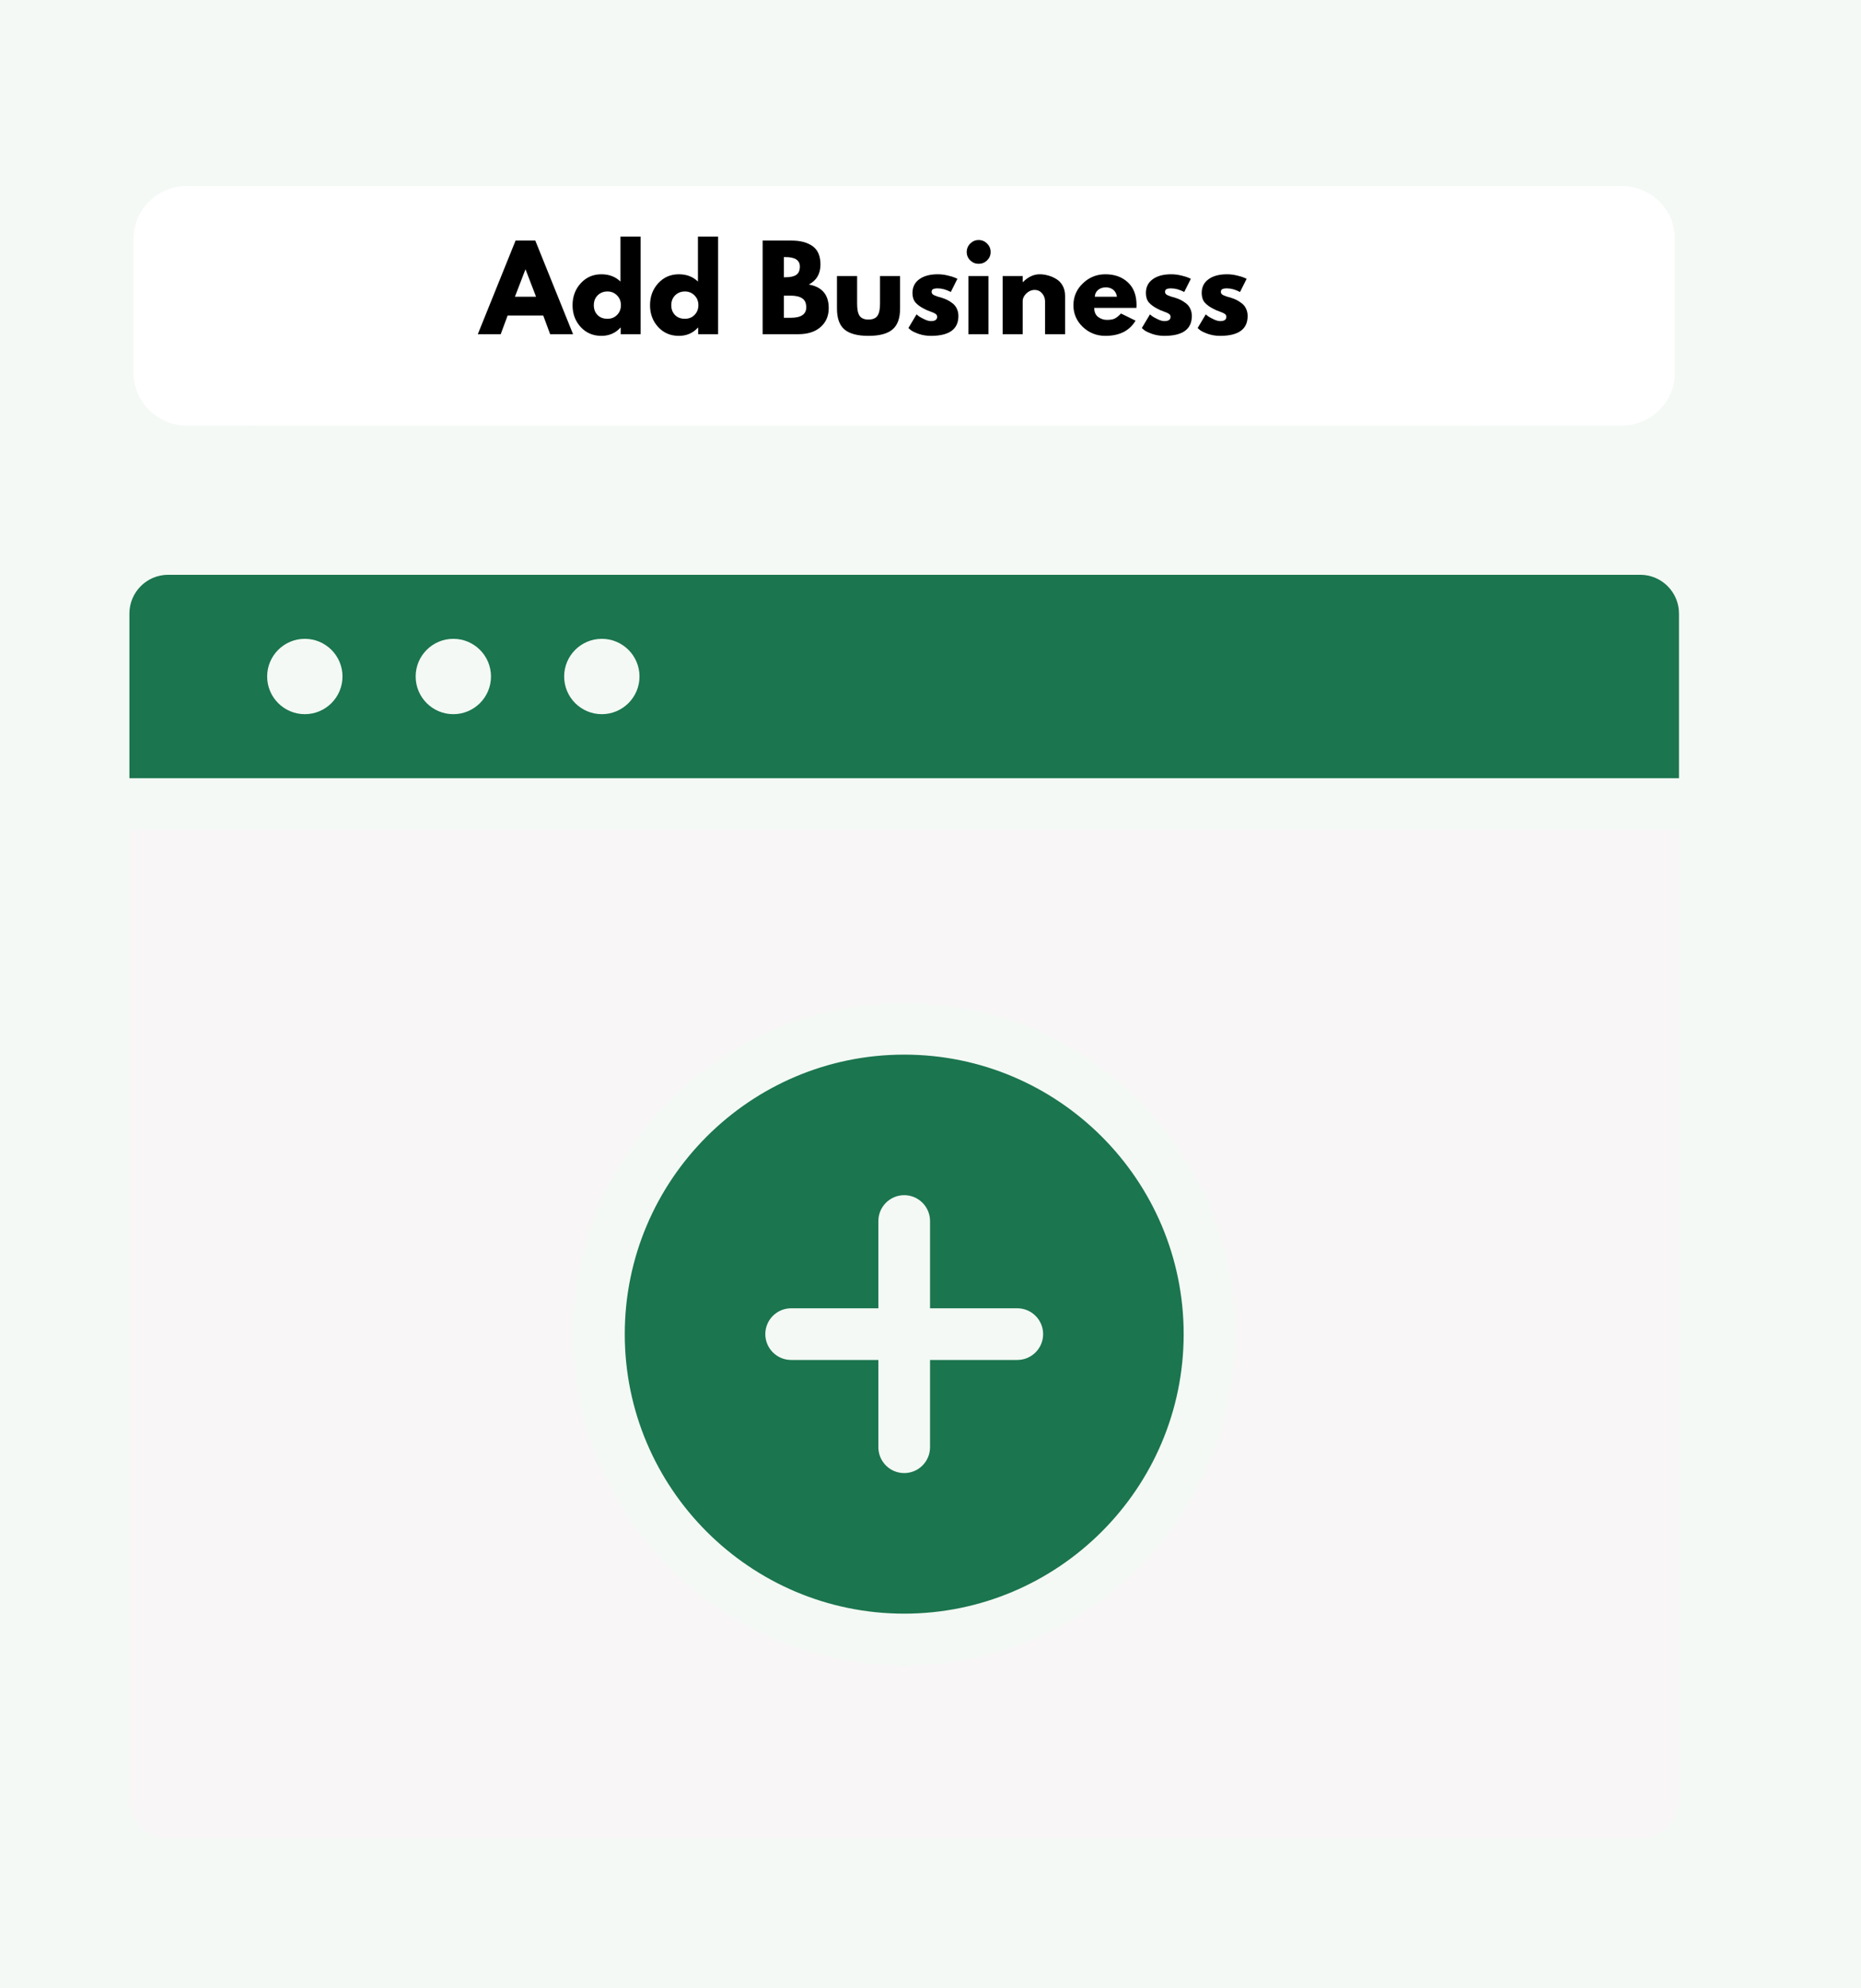
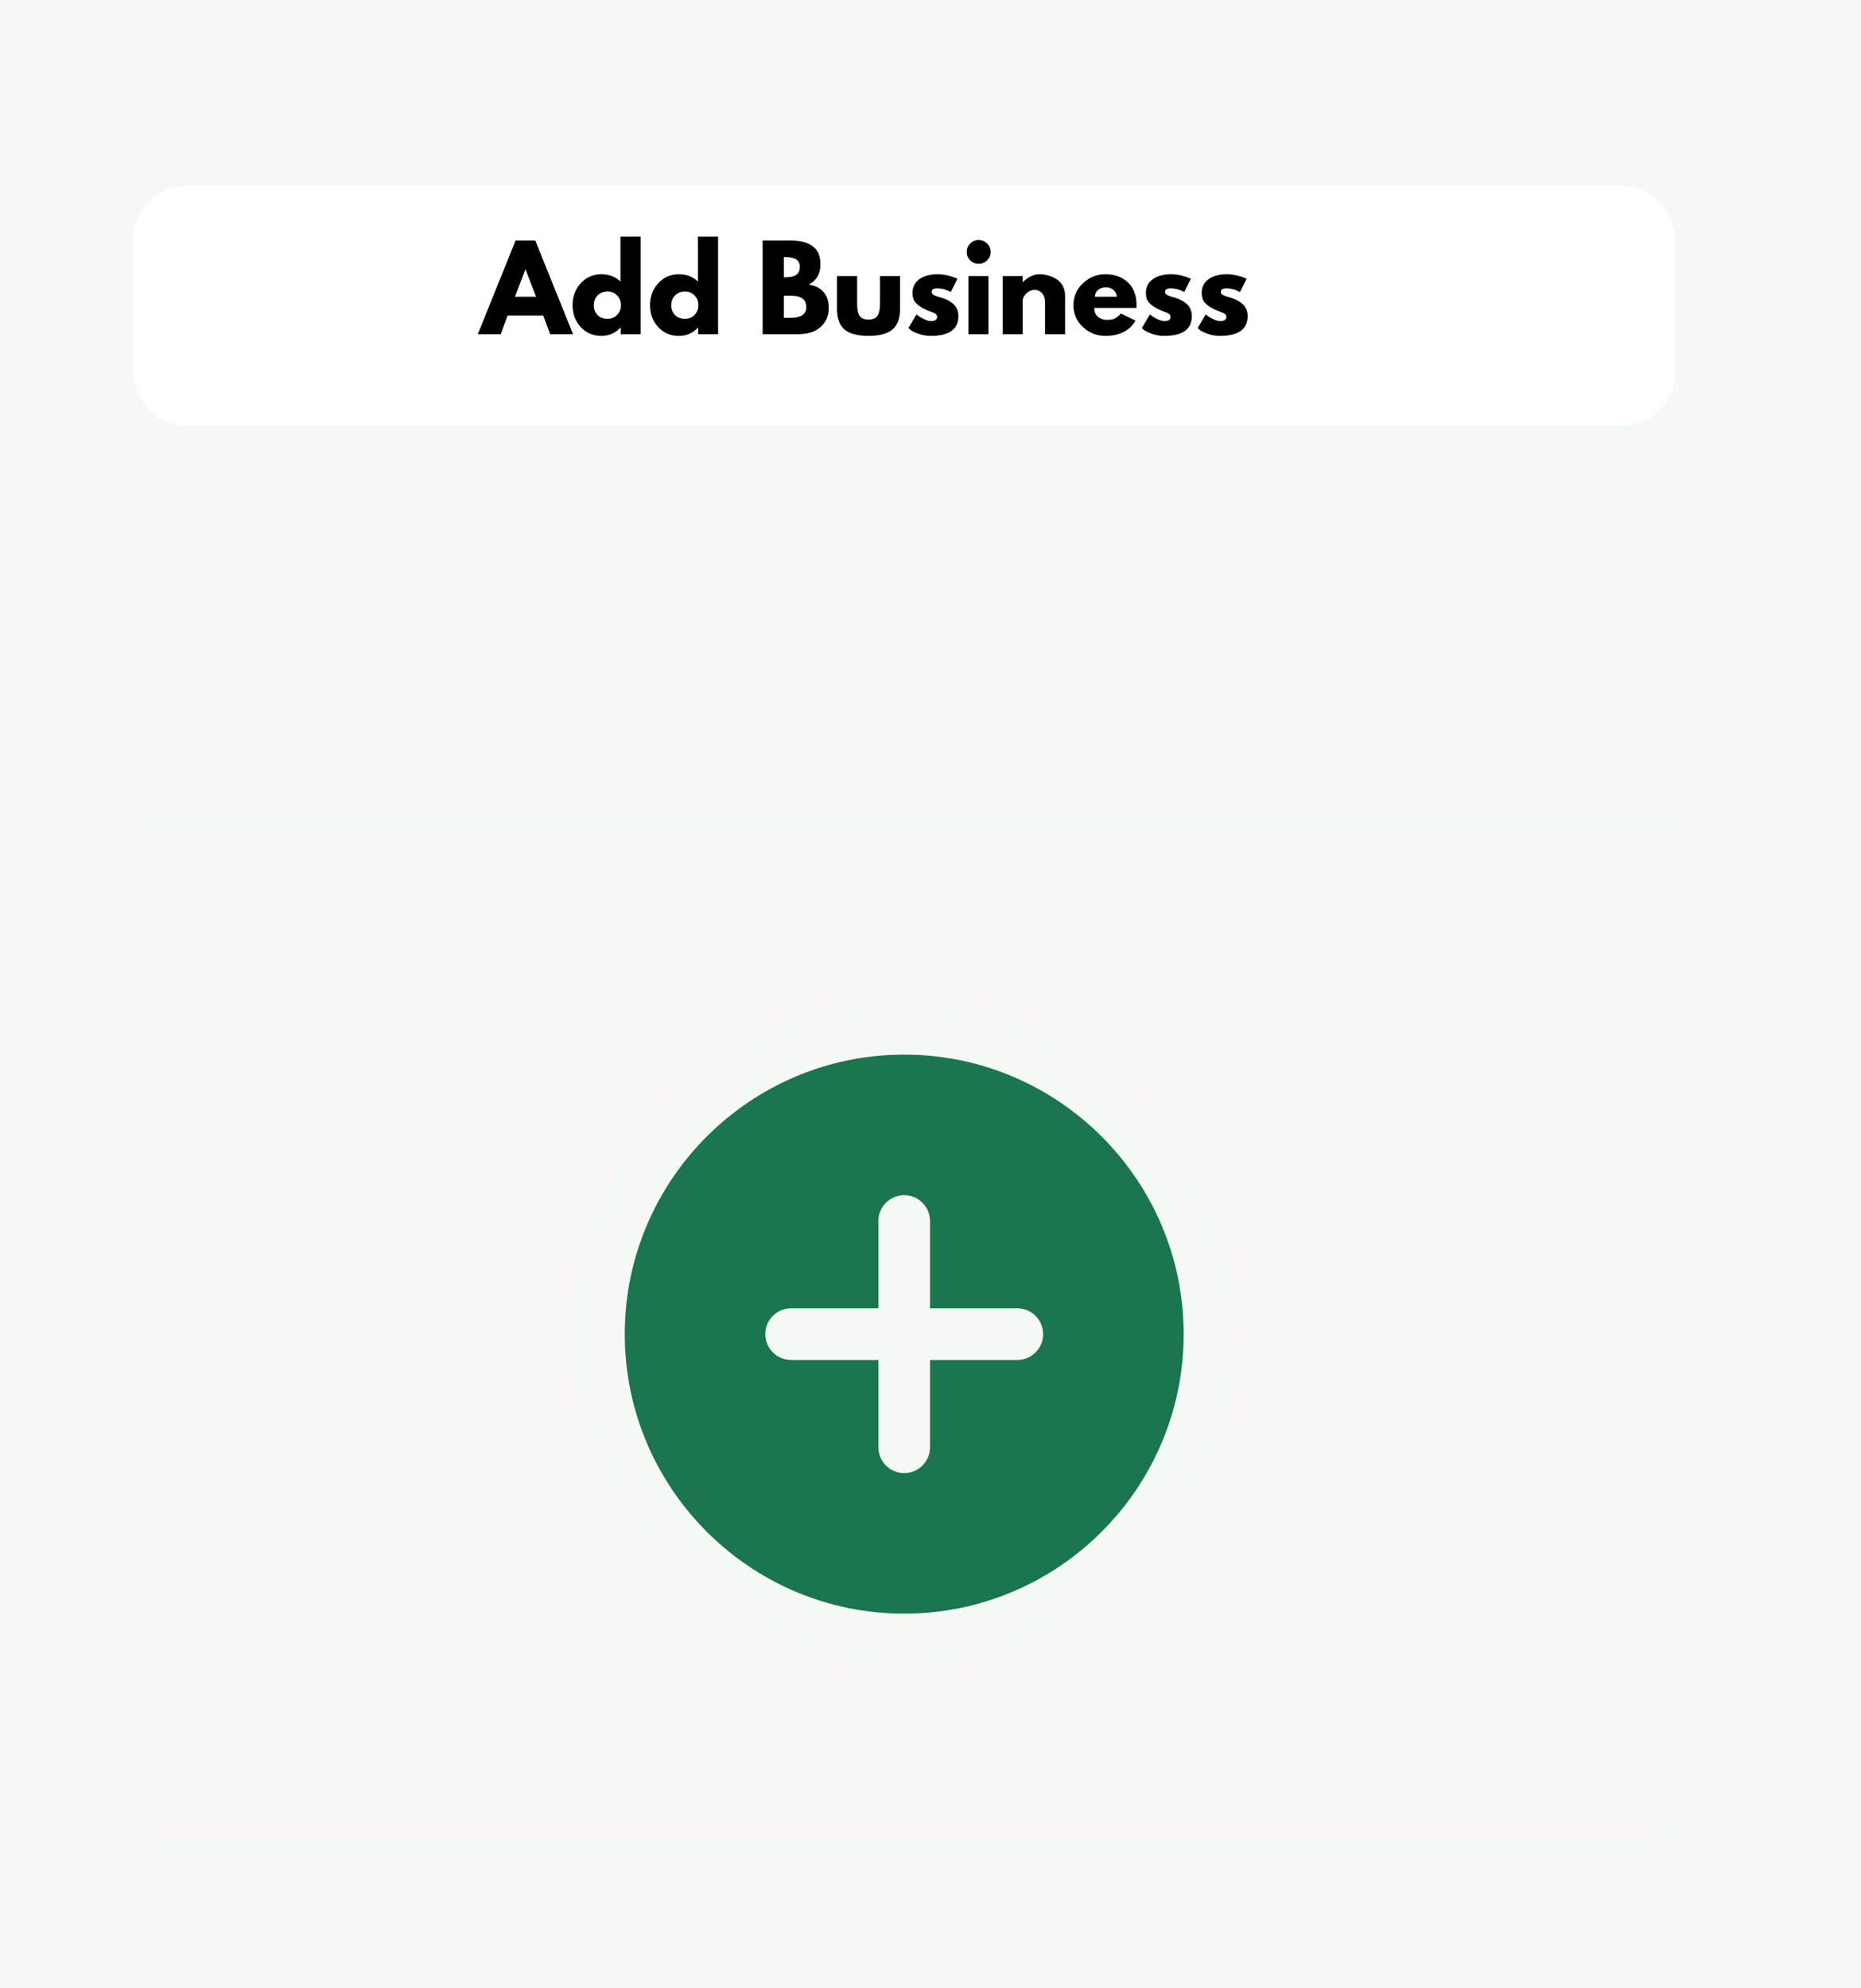
<svg xmlns="http://www.w3.org/2000/svg" width="352" zoomAndPan="magnify" viewBox="0 0 264 282" height="376" preserveAspectRatio="xMidYMid meet" version="1.0">
  <defs>
    <g />
    <clipPath id="1087fd76f2">
      <path d="M 18.941 26.398 L 237.707 26.398 L 237.707 60.344 L 18.941 60.344 Z M 18.941 26.398 " clip-rule="nonzero" />
    </clipPath>
    <clipPath id="768dac5e69">
      <path d="M 26.441 26.398 L 230.102 26.398 C 232.09 26.398 233.996 27.191 235.402 28.598 C 236.809 30.004 237.602 31.91 237.602 33.898 L 237.602 52.844 C 237.602 54.832 236.809 56.738 235.402 58.145 C 233.996 59.551 232.09 60.344 230.102 60.344 L 26.441 60.344 C 24.453 60.344 22.547 59.551 21.141 58.145 C 19.734 56.738 18.941 54.832 18.941 52.844 L 18.941 33.898 C 18.941 31.91 19.734 30.004 21.141 28.598 C 22.547 27.191 24.453 26.398 26.441 26.398 Z M 26.441 26.398 " clip-rule="nonzero" />
    </clipPath>
    <clipPath id="5567d2e548">
      <path d="M 35.703 26.398 L 209.977 26.398 L 209.977 60.344 L 35.703 60.344 Z M 35.703 26.398 " clip-rule="nonzero" />
    </clipPath>
  </defs>
  <rect x="-26.4" width="316.8" fill="#ffffff" y="-28.2" height="338.4" fill-opacity="1" />
  <rect x="-26.4" width="316.8" fill="#f4f9f5" y="-28.2" height="338.4" fill-opacity="1" />
  <path fill="#f4f9f5" d="M 317.793 280.547 L 317.793 61.703 L 128.27 -47.719 L -61.254 61.703 L -61.254 280.547 L 128.27 389.969 L 317.793 280.547 " fill-opacity="1" fill-rule="nonzero" />
  <path fill="#f4f9f5" d="M 317.797 280.547 Z M -57.68 278.484 L 128.27 385.844 L 314.223 278.484 L 314.223 63.766 L 128.27 -43.594 L -57.68 63.766 Z M 128.27 393.543 C 127.652 393.543 127.039 393.383 126.484 393.062 L -63.039 283.645 C -64.145 283.004 -64.828 281.824 -64.828 280.547 L -64.828 61.703 C -64.828 60.426 -64.145 59.246 -63.039 58.609 L 126.484 -50.812 C 127.59 -51.453 128.953 -51.449 130.059 -50.812 L 319.582 58.609 C 320.688 59.246 321.367 60.426 321.367 61.703 L 321.367 280.547 C 321.367 281.824 320.688 283.004 319.582 283.645 L 130.059 393.062 C 129.504 393.383 128.887 393.543 128.27 393.543 " fill-opacity="1" fill-rule="nonzero" />
  <path fill="#1b754e" d="M 128.27 145.906 C 152.188 145.906 171.578 165.297 171.578 189.215 C 171.578 213.133 152.188 232.523 128.27 232.523 C 104.352 232.523 84.961 213.133 84.961 189.215 C 84.961 165.297 104.352 145.906 128.27 145.906 " fill-opacity="1" fill-rule="nonzero" />
-   <path fill="#f8f6f7" d="M 171.578 189.215 C 171.578 165.297 152.188 145.906 128.27 145.906 C 104.352 145.906 84.961 165.297 84.961 189.215 C 84.961 213.133 104.352 232.523 128.27 232.523 C 152.188 232.523 171.578 213.133 171.578 189.215 Z M 241.844 114.035 L 241.844 255.238 C 241.844 260.297 237.746 264.398 232.684 264.398 L 23.855 264.398 C 18.797 264.398 14.695 260.297 14.695 255.238 L 14.695 114.035 L 241.844 114.035 " fill-opacity="1" fill-rule="nonzero" />
-   <path fill="#1b754e" d="M 241.844 87.016 L 241.844 114.035 L 14.695 114.035 L 14.695 87.016 C 14.695 81.957 18.797 77.855 23.855 77.855 L 232.684 77.855 C 237.746 77.855 241.844 81.957 241.844 87.016 " fill-opacity="1" fill-rule="nonzero" />
+   <path fill="#f8f6f7" d="M 171.578 189.215 C 171.578 165.297 152.188 145.906 128.27 145.906 C 104.352 145.906 84.961 165.297 84.961 189.215 C 84.961 213.133 104.352 232.523 128.27 232.523 C 152.188 232.523 171.578 213.133 171.578 189.215 M 241.844 114.035 L 241.844 255.238 C 241.844 260.297 237.746 264.398 232.684 264.398 L 23.855 264.398 C 18.797 264.398 14.695 260.297 14.695 255.238 L 14.695 114.035 L 241.844 114.035 " fill-opacity="1" fill-rule="nonzero" />
  <path fill="#f4f9f5" d="M 241.844 117.695 C 239.82 117.695 238.18 116.059 238.18 114.035 L 238.18 87.016 C 238.18 83.984 235.715 81.52 232.684 81.52 L 23.855 81.52 C 20.824 81.52 18.359 83.984 18.359 87.016 L 18.359 114.035 C 18.359 116.059 16.719 117.695 14.695 117.695 C 12.672 117.695 11.031 116.059 11.031 114.035 L 11.031 87.016 C 11.031 79.945 16.785 74.191 23.855 74.191 L 232.684 74.191 C 239.758 74.191 245.508 79.945 245.508 87.016 L 245.508 114.035 C 245.508 116.059 243.867 117.695 241.844 117.695 " fill-opacity="1" fill-rule="nonzero" />
  <path fill="#f4f9f5" d="M 18.359 117.695 L 18.359 255.238 C 18.359 258.27 20.824 260.734 23.855 260.734 L 232.684 260.734 C 235.715 260.734 238.18 258.27 238.18 255.238 L 238.18 117.695 Z M 232.684 268.059 L 23.855 268.059 C 16.785 268.059 11.031 262.309 11.031 255.238 L 11.031 114.035 C 11.031 112.008 12.672 110.371 14.695 110.371 L 241.844 110.371 C 243.867 110.371 245.508 112.008 245.508 114.035 L 245.508 255.238 C 245.508 262.309 239.758 268.059 232.684 268.059 " fill-opacity="1" fill-rule="nonzero" />
  <path fill="#f4f9f5" d="M 43.242 101.289 C 40.293 101.289 37.898 98.895 37.898 95.945 C 37.898 92.996 40.293 90.602 43.242 90.602 C 46.191 90.602 48.586 92.996 48.586 95.945 C 48.586 98.895 46.191 101.289 43.242 101.289 " fill-opacity="1" fill-rule="nonzero" />
  <path fill="#f4f9f5" d="M 64.309 101.289 C 61.355 101.289 58.965 98.895 58.965 95.945 C 58.965 92.996 61.355 90.602 64.309 90.602 C 67.258 90.602 69.652 92.996 69.652 95.945 C 69.652 98.895 67.258 101.289 64.309 101.289 " fill-opacity="1" fill-rule="nonzero" />
  <path fill="#f4f9f5" d="M 85.375 101.289 C 82.422 101.289 80.031 98.895 80.031 95.945 C 80.031 92.996 82.422 90.602 85.375 90.602 C 88.324 90.602 90.719 92.996 90.719 95.945 C 90.719 98.895 88.324 101.289 85.375 101.289 " fill-opacity="1" fill-rule="nonzero" />
  <path fill="#f4f9f5" d="M 128.27 149.574 C 106.41 149.574 88.629 167.355 88.629 189.215 C 88.629 211.074 106.41 228.859 128.27 228.859 C 150.129 228.859 167.914 211.074 167.914 189.215 C 167.914 167.355 150.129 149.574 128.27 149.574 Z M 128.27 236.188 C 115.723 236.188 103.93 231.301 95.059 222.43 C 86.184 213.559 81.301 201.762 81.301 189.215 C 81.301 176.668 86.184 164.875 95.059 156 C 103.93 147.129 115.723 142.246 128.27 142.246 C 140.816 142.246 152.613 147.129 161.484 156 C 170.355 164.875 175.238 176.668 175.238 189.215 C 175.238 201.762 170.355 213.559 161.484 222.43 C 152.613 231.301 140.816 236.188 128.27 236.188 " fill-opacity="1" fill-rule="nonzero" />
  <path fill="#f4f9f5" d="M 128.27 208.922 C 126.246 208.922 124.605 207.281 124.605 205.258 L 124.605 173.176 C 124.605 171.152 126.246 169.508 128.27 169.508 C 130.293 169.508 131.934 171.152 131.934 173.176 L 131.934 205.258 C 131.934 207.281 130.293 208.922 128.27 208.922 " fill-opacity="1" fill-rule="nonzero" />
  <path fill="#f4f9f5" d="M 144.312 192.879 L 112.23 192.879 C 110.207 192.879 108.566 191.238 108.566 189.215 C 108.566 187.191 110.207 185.551 112.23 185.551 L 144.312 185.551 C 146.336 185.551 147.977 187.191 147.977 189.215 C 147.977 191.238 146.336 192.879 144.312 192.879 " fill-opacity="1" fill-rule="nonzero" />
  <g clip-path="url(#1087fd76f2)">
    <g clip-path="url(#768dac5e69)">
      <path fill="#ffffff" d="M 18.941 26.398 L 237.574 26.398 L 237.574 60.344 L 18.941 60.344 Z M 18.941 26.398 " fill-opacity="1" fill-rule="nonzero" />
    </g>
  </g>
  <g clip-path="url(#5567d2e548)">
    <path fill="#ffffff" d="M 35.703 26.398 L 209.918 26.398 L 209.918 60.344 L 35.703 60.344 Z M 35.703 26.398 " fill-opacity="1" fill-rule="nonzero" />
  </g>
  <g fill="#000000" fill-opacity="1">
    <g transform="translate(68.233, 47.4)">
      <g>
        <path d="M 7.703 -13.281 L 13.062 0 L 9.812 0 L 8.828 -2.656 L 3.781 -2.656 L 2.797 0 L -0.453 0 L 4.906 -13.281 Z M 7.812 -5.312 L 6.328 -9.172 L 6.297 -9.172 L 4.812 -5.312 Z M 7.812 -5.312 " />
      </g>
    </g>
  </g>
  <g fill="#000000" fill-opacity="1">
    <g transform="translate(80.847, 47.4)">
      <g>
        <path d="M 1.531 -1.016 C 0.758 -1.859 0.375 -2.891 0.375 -4.109 C 0.375 -5.336 0.758 -6.375 1.531 -7.219 C 2.301 -8.07 3.281 -8.5 4.469 -8.5 C 5.562 -8.5 6.461 -8.156 7.172 -7.469 L 7.172 -13.844 L 10.031 -13.844 L 10.031 0 L 7.203 0 L 7.203 -0.938 L 7.172 -0.938 C 6.461 -0.156 5.562 0.234 4.469 0.234 C 3.281 0.234 2.301 -0.18 1.531 -1.016 Z M 3.938 -5.516 C 3.57 -5.148 3.391 -4.68 3.391 -4.109 C 3.391 -3.547 3.566 -3.082 3.922 -2.719 C 4.273 -2.363 4.742 -2.188 5.328 -2.188 C 5.879 -2.188 6.332 -2.367 6.688 -2.734 C 7.051 -3.098 7.234 -3.562 7.234 -4.125 C 7.234 -4.688 7.047 -5.148 6.672 -5.516 C 6.305 -5.879 5.859 -6.062 5.328 -6.062 C 4.773 -6.062 4.312 -5.879 3.938 -5.516 Z M 3.938 -5.516 " />
      </g>
    </g>
  </g>
  <g fill="#000000" fill-opacity="1">
    <g transform="translate(91.837, 47.4)">
      <g>
        <path d="M 1.531 -1.016 C 0.758 -1.859 0.375 -2.891 0.375 -4.109 C 0.375 -5.336 0.758 -6.375 1.531 -7.219 C 2.301 -8.07 3.281 -8.5 4.469 -8.5 C 5.562 -8.5 6.461 -8.156 7.172 -7.469 L 7.172 -13.844 L 10.031 -13.844 L 10.031 0 L 7.203 0 L 7.203 -0.938 L 7.172 -0.938 C 6.461 -0.156 5.562 0.234 4.469 0.234 C 3.281 0.234 2.301 -0.18 1.531 -1.016 Z M 3.938 -5.516 C 3.57 -5.148 3.391 -4.68 3.391 -4.109 C 3.391 -3.547 3.566 -3.082 3.922 -2.719 C 4.273 -2.363 4.742 -2.188 5.328 -2.188 C 5.879 -2.188 6.332 -2.367 6.688 -2.734 C 7.051 -3.098 7.234 -3.562 7.234 -4.125 C 7.234 -4.688 7.047 -5.148 6.672 -5.516 C 6.305 -5.879 5.859 -6.062 5.328 -6.062 C 4.773 -6.062 4.312 -5.879 3.938 -5.516 Z M 3.938 -5.516 " />
      </g>
    </g>
  </g>
  <g fill="#000000" fill-opacity="1">
    <g transform="translate(102.826, 47.4)">
      <g />
    </g>
  </g>
  <g fill="#000000" fill-opacity="1">
    <g transform="translate(107.218, 47.4)">
      <g>
        <path d="M 0.969 -13.281 L 5.078 -13.281 C 6.328 -13.281 7.32 -13.016 8.062 -12.484 C 8.801 -11.953 9.172 -11.086 9.172 -9.891 C 9.172 -8.566 8.617 -7.617 7.516 -7.047 C 9.398 -6.711 10.344 -5.598 10.344 -3.703 C 10.344 -2.586 9.957 -1.691 9.188 -1.016 C 8.414 -0.336 7.352 0 6 0 L 0.969 0 Z M 3.984 -8.078 L 4.234 -8.078 C 4.91 -8.078 5.414 -8.191 5.75 -8.422 C 6.082 -8.66 6.25 -9.051 6.25 -9.594 C 6.25 -10.488 5.578 -10.938 4.234 -10.938 L 3.984 -10.938 Z M 3.984 -2.328 L 4.938 -2.328 C 6.414 -2.328 7.156 -2.82 7.156 -3.812 C 7.156 -4.406 6.969 -4.828 6.594 -5.078 C 6.227 -5.336 5.676 -5.469 4.938 -5.469 L 3.984 -5.469 Z M 3.984 -2.328 " />
      </g>
    </g>
  </g>
  <g fill="#000000" fill-opacity="1">
    <g transform="translate(117.934, 47.4)">
      <g>
        <path d="M 3.656 -8.25 L 3.656 -4.328 C 3.656 -3.516 3.773 -2.938 4.016 -2.594 C 4.266 -2.25 4.68 -2.078 5.266 -2.078 C 5.859 -2.078 6.281 -2.25 6.531 -2.594 C 6.781 -2.938 6.906 -3.516 6.906 -4.328 L 6.906 -8.25 L 9.75 -8.25 L 9.75 -3.641 C 9.75 -2.266 9.391 -1.273 8.672 -0.672 C 7.961 -0.066 6.828 0.234 5.266 0.234 C 3.711 0.234 2.578 -0.066 1.859 -0.672 C 1.148 -1.273 0.797 -2.266 0.797 -3.641 L 0.797 -8.25 Z M 3.656 -8.25 " />
      </g>
    </g>
  </g>
  <g fill="#000000" fill-opacity="1">
    <g transform="translate(128.489, 47.4)">
      <g>
        <path d="M 4.547 -8.5 C 5.023 -8.5 5.492 -8.441 5.953 -8.328 C 6.41 -8.223 6.754 -8.117 6.984 -8.016 L 7.328 -7.859 L 6.391 -5.984 C 5.742 -6.328 5.129 -6.5 4.547 -6.5 C 4.234 -6.5 4.008 -6.461 3.875 -6.391 C 3.738 -6.328 3.672 -6.195 3.672 -6 C 3.672 -5.957 3.676 -5.914 3.688 -5.875 C 3.695 -5.832 3.719 -5.789 3.75 -5.75 C 3.781 -5.719 3.805 -5.688 3.828 -5.656 C 3.859 -5.625 3.906 -5.594 3.969 -5.562 C 4.039 -5.531 4.094 -5.504 4.125 -5.484 C 4.164 -5.473 4.227 -5.453 4.312 -5.422 C 4.395 -5.391 4.457 -5.363 4.5 -5.344 C 4.551 -5.332 4.625 -5.312 4.719 -5.281 C 4.82 -5.25 4.898 -5.227 4.953 -5.219 C 5.285 -5.113 5.578 -5.004 5.828 -4.891 C 6.078 -4.773 6.336 -4.613 6.609 -4.406 C 6.879 -4.207 7.086 -3.953 7.234 -3.641 C 7.391 -3.328 7.469 -2.973 7.469 -2.578 C 7.469 -0.703 6.164 0.234 3.562 0.234 C 2.969 0.234 2.406 0.145 1.875 -0.031 C 1.344 -0.219 0.957 -0.398 0.719 -0.578 L 0.375 -0.875 L 1.531 -2.812 C 1.613 -2.738 1.723 -2.648 1.859 -2.547 C 2.004 -2.441 2.258 -2.301 2.625 -2.125 C 2.988 -1.945 3.305 -1.859 3.578 -1.859 C 4.16 -1.859 4.453 -2.062 4.453 -2.469 C 4.453 -2.645 4.375 -2.785 4.219 -2.891 C 4.07 -2.992 3.816 -3.109 3.453 -3.234 C 3.098 -3.359 2.82 -3.477 2.625 -3.594 C 2.102 -3.852 1.691 -4.148 1.391 -4.484 C 1.098 -4.828 0.953 -5.281 0.953 -5.844 C 0.953 -6.676 1.273 -7.328 1.922 -7.797 C 2.566 -8.266 3.441 -8.5 4.547 -8.5 Z M 4.547 -8.5 " />
      </g>
    </g>
  </g>
  <g fill="#000000" fill-opacity="1">
    <g transform="translate(136.405, 47.4)">
      <g>
        <path d="M 1.234 -12.859 C 1.566 -13.191 1.961 -13.359 2.422 -13.359 C 2.891 -13.359 3.289 -13.191 3.625 -12.859 C 3.957 -12.523 4.125 -12.125 4.125 -11.656 C 4.125 -11.195 3.957 -10.801 3.625 -10.469 C 3.289 -10.145 2.891 -9.984 2.422 -9.984 C 1.961 -9.984 1.566 -10.145 1.234 -10.469 C 0.898 -10.801 0.734 -11.195 0.734 -11.656 C 0.734 -12.125 0.898 -12.523 1.234 -12.859 Z M 0.969 -8.25 L 0.969 0 L 3.812 0 L 3.812 -8.25 Z M 0.969 -8.25 " />
      </g>
    </g>
  </g>
  <g fill="#000000" fill-opacity="1">
    <g transform="translate(141.265, 47.4)">
      <g>
        <path d="M 0.969 0 L 0.969 -8.25 L 3.812 -8.25 L 3.812 -7.391 L 3.844 -7.391 C 4.582 -8.129 5.375 -8.5 6.219 -8.5 C 6.625 -8.5 7.023 -8.441 7.422 -8.328 C 7.828 -8.223 8.211 -8.055 8.578 -7.828 C 8.953 -7.609 9.254 -7.289 9.484 -6.875 C 9.711 -6.469 9.828 -5.988 9.828 -5.438 L 9.828 0 L 6.984 0 L 6.984 -4.672 C 6.984 -5.098 6.844 -5.473 6.562 -5.797 C 6.289 -6.117 5.938 -6.281 5.5 -6.281 C 5.07 -6.281 4.68 -6.113 4.328 -5.781 C 3.984 -5.445 3.812 -5.078 3.812 -4.672 L 3.812 0 Z M 0.969 0 " />
      </g>
    </g>
  </g>
  <g fill="#000000" fill-opacity="1">
    <g transform="translate(151.9, 47.4)">
      <g>
        <path d="M 9.312 -3.734 L 3.328 -3.734 C 3.328 -3.148 3.516 -2.719 3.891 -2.438 C 4.266 -2.164 4.676 -2.031 5.125 -2.031 C 5.582 -2.031 5.941 -2.086 6.203 -2.203 C 6.473 -2.328 6.781 -2.57 7.125 -2.938 L 9.188 -1.922 C 8.332 -0.484 6.906 0.234 4.906 0.234 C 3.664 0.234 2.598 -0.188 1.703 -1.031 C 0.816 -1.883 0.375 -2.91 0.375 -4.109 C 0.375 -5.316 0.816 -6.348 1.703 -7.203 C 2.598 -8.066 3.664 -8.5 4.906 -8.5 C 6.219 -8.5 7.281 -8.117 8.094 -7.359 C 8.914 -6.609 9.328 -5.531 9.328 -4.125 C 9.328 -3.926 9.32 -3.797 9.312 -3.734 Z M 3.406 -5.312 L 6.547 -5.312 C 6.484 -5.738 6.312 -6.066 6.031 -6.297 C 5.758 -6.523 5.41 -6.641 4.984 -6.641 C 4.516 -6.641 4.141 -6.516 3.859 -6.266 C 3.578 -6.023 3.426 -5.707 3.406 -5.312 Z M 3.406 -5.312 " />
      </g>
    </g>
  </g>
  <g fill="#000000" fill-opacity="1">
    <g transform="translate(161.602, 47.4)">
      <g>
        <path d="M 4.547 -8.5 C 5.023 -8.5 5.492 -8.441 5.953 -8.328 C 6.41 -8.223 6.754 -8.117 6.984 -8.016 L 7.328 -7.859 L 6.391 -5.984 C 5.742 -6.328 5.129 -6.5 4.547 -6.5 C 4.234 -6.5 4.008 -6.461 3.875 -6.391 C 3.738 -6.328 3.672 -6.195 3.672 -6 C 3.672 -5.957 3.676 -5.914 3.688 -5.875 C 3.695 -5.832 3.719 -5.789 3.75 -5.75 C 3.781 -5.719 3.805 -5.688 3.828 -5.656 C 3.859 -5.625 3.906 -5.594 3.969 -5.562 C 4.039 -5.531 4.094 -5.504 4.125 -5.484 C 4.164 -5.473 4.227 -5.453 4.312 -5.422 C 4.395 -5.391 4.457 -5.363 4.5 -5.344 C 4.551 -5.332 4.625 -5.312 4.719 -5.281 C 4.82 -5.25 4.898 -5.227 4.953 -5.219 C 5.285 -5.113 5.578 -5.004 5.828 -4.891 C 6.078 -4.773 6.336 -4.613 6.609 -4.406 C 6.879 -4.207 7.086 -3.953 7.234 -3.641 C 7.391 -3.328 7.469 -2.973 7.469 -2.578 C 7.469 -0.703 6.164 0.234 3.562 0.234 C 2.969 0.234 2.406 0.145 1.875 -0.031 C 1.344 -0.219 0.957 -0.398 0.719 -0.578 L 0.375 -0.875 L 1.531 -2.812 C 1.613 -2.738 1.723 -2.648 1.859 -2.547 C 2.004 -2.441 2.258 -2.301 2.625 -2.125 C 2.988 -1.945 3.305 -1.859 3.578 -1.859 C 4.16 -1.859 4.453 -2.062 4.453 -2.469 C 4.453 -2.645 4.375 -2.785 4.219 -2.891 C 4.07 -2.992 3.816 -3.109 3.453 -3.234 C 3.098 -3.359 2.82 -3.477 2.625 -3.594 C 2.102 -3.852 1.691 -4.148 1.391 -4.484 C 1.098 -4.828 0.953 -5.281 0.953 -5.844 C 0.953 -6.676 1.273 -7.328 1.922 -7.797 C 2.566 -8.266 3.441 -8.5 4.547 -8.5 Z M 4.547 -8.5 " />
      </g>
    </g>
  </g>
  <g fill="#000000" fill-opacity="1">
    <g transform="translate(169.518, 47.4)">
      <g>
        <path d="M 4.547 -8.5 C 5.023 -8.5 5.492 -8.441 5.953 -8.328 C 6.41 -8.223 6.754 -8.117 6.984 -8.016 L 7.328 -7.859 L 6.391 -5.984 C 5.742 -6.328 5.129 -6.5 4.547 -6.5 C 4.234 -6.5 4.008 -6.461 3.875 -6.391 C 3.738 -6.328 3.672 -6.195 3.672 -6 C 3.672 -5.957 3.676 -5.914 3.688 -5.875 C 3.695 -5.832 3.719 -5.789 3.75 -5.75 C 3.781 -5.719 3.805 -5.688 3.828 -5.656 C 3.859 -5.625 3.906 -5.594 3.969 -5.562 C 4.039 -5.531 4.094 -5.504 4.125 -5.484 C 4.164 -5.473 4.227 -5.453 4.312 -5.422 C 4.395 -5.391 4.457 -5.363 4.5 -5.344 C 4.551 -5.332 4.625 -5.312 4.719 -5.281 C 4.82 -5.25 4.898 -5.227 4.953 -5.219 C 5.285 -5.113 5.578 -5.004 5.828 -4.891 C 6.078 -4.773 6.336 -4.613 6.609 -4.406 C 6.879 -4.207 7.086 -3.953 7.234 -3.641 C 7.391 -3.328 7.469 -2.973 7.469 -2.578 C 7.469 -0.703 6.164 0.234 3.562 0.234 C 2.969 0.234 2.406 0.145 1.875 -0.031 C 1.344 -0.219 0.957 -0.398 0.719 -0.578 L 0.375 -0.875 L 1.531 -2.812 C 1.613 -2.738 1.723 -2.648 1.859 -2.547 C 2.004 -2.441 2.258 -2.301 2.625 -2.125 C 2.988 -1.945 3.305 -1.859 3.578 -1.859 C 4.16 -1.859 4.453 -2.062 4.453 -2.469 C 4.453 -2.645 4.375 -2.785 4.219 -2.891 C 4.07 -2.992 3.816 -3.109 3.453 -3.234 C 3.098 -3.359 2.82 -3.477 2.625 -3.594 C 2.102 -3.852 1.691 -4.148 1.391 -4.484 C 1.098 -4.828 0.953 -5.281 0.953 -5.844 C 0.953 -6.676 1.273 -7.328 1.922 -7.797 C 2.566 -8.266 3.441 -8.5 4.547 -8.5 Z M 4.547 -8.5 " />
      </g>
    </g>
  </g>
</svg>